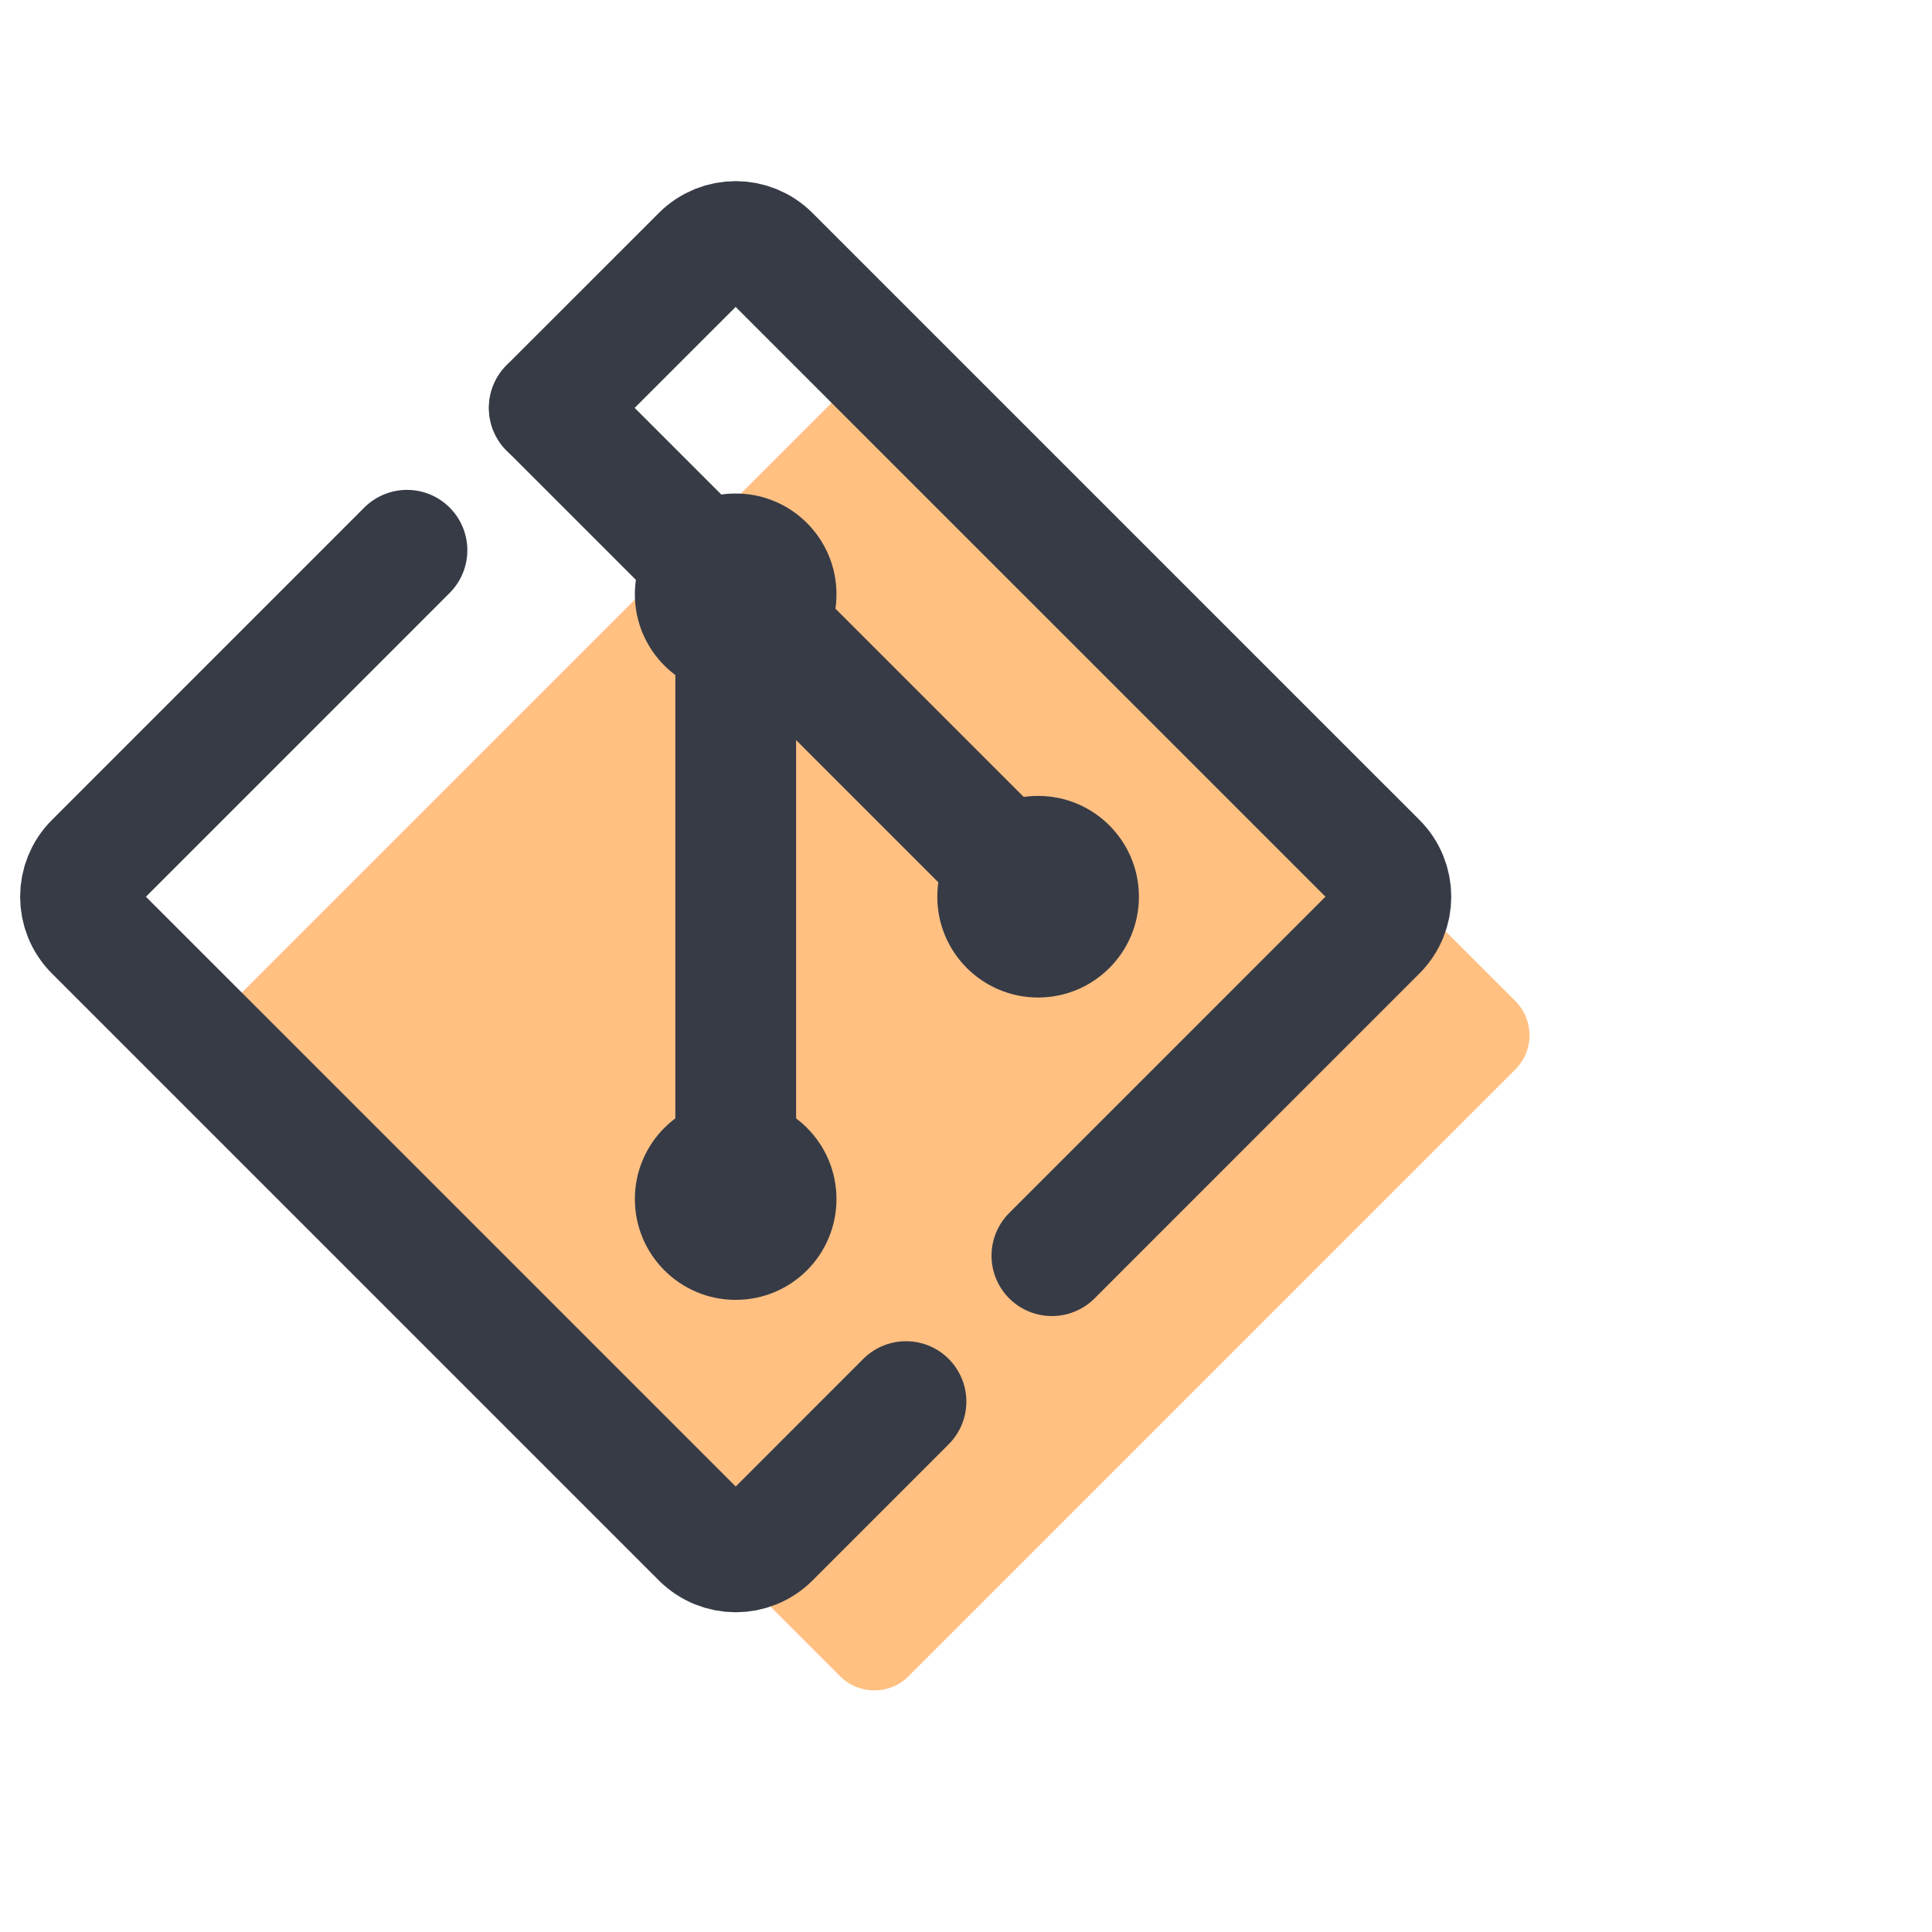
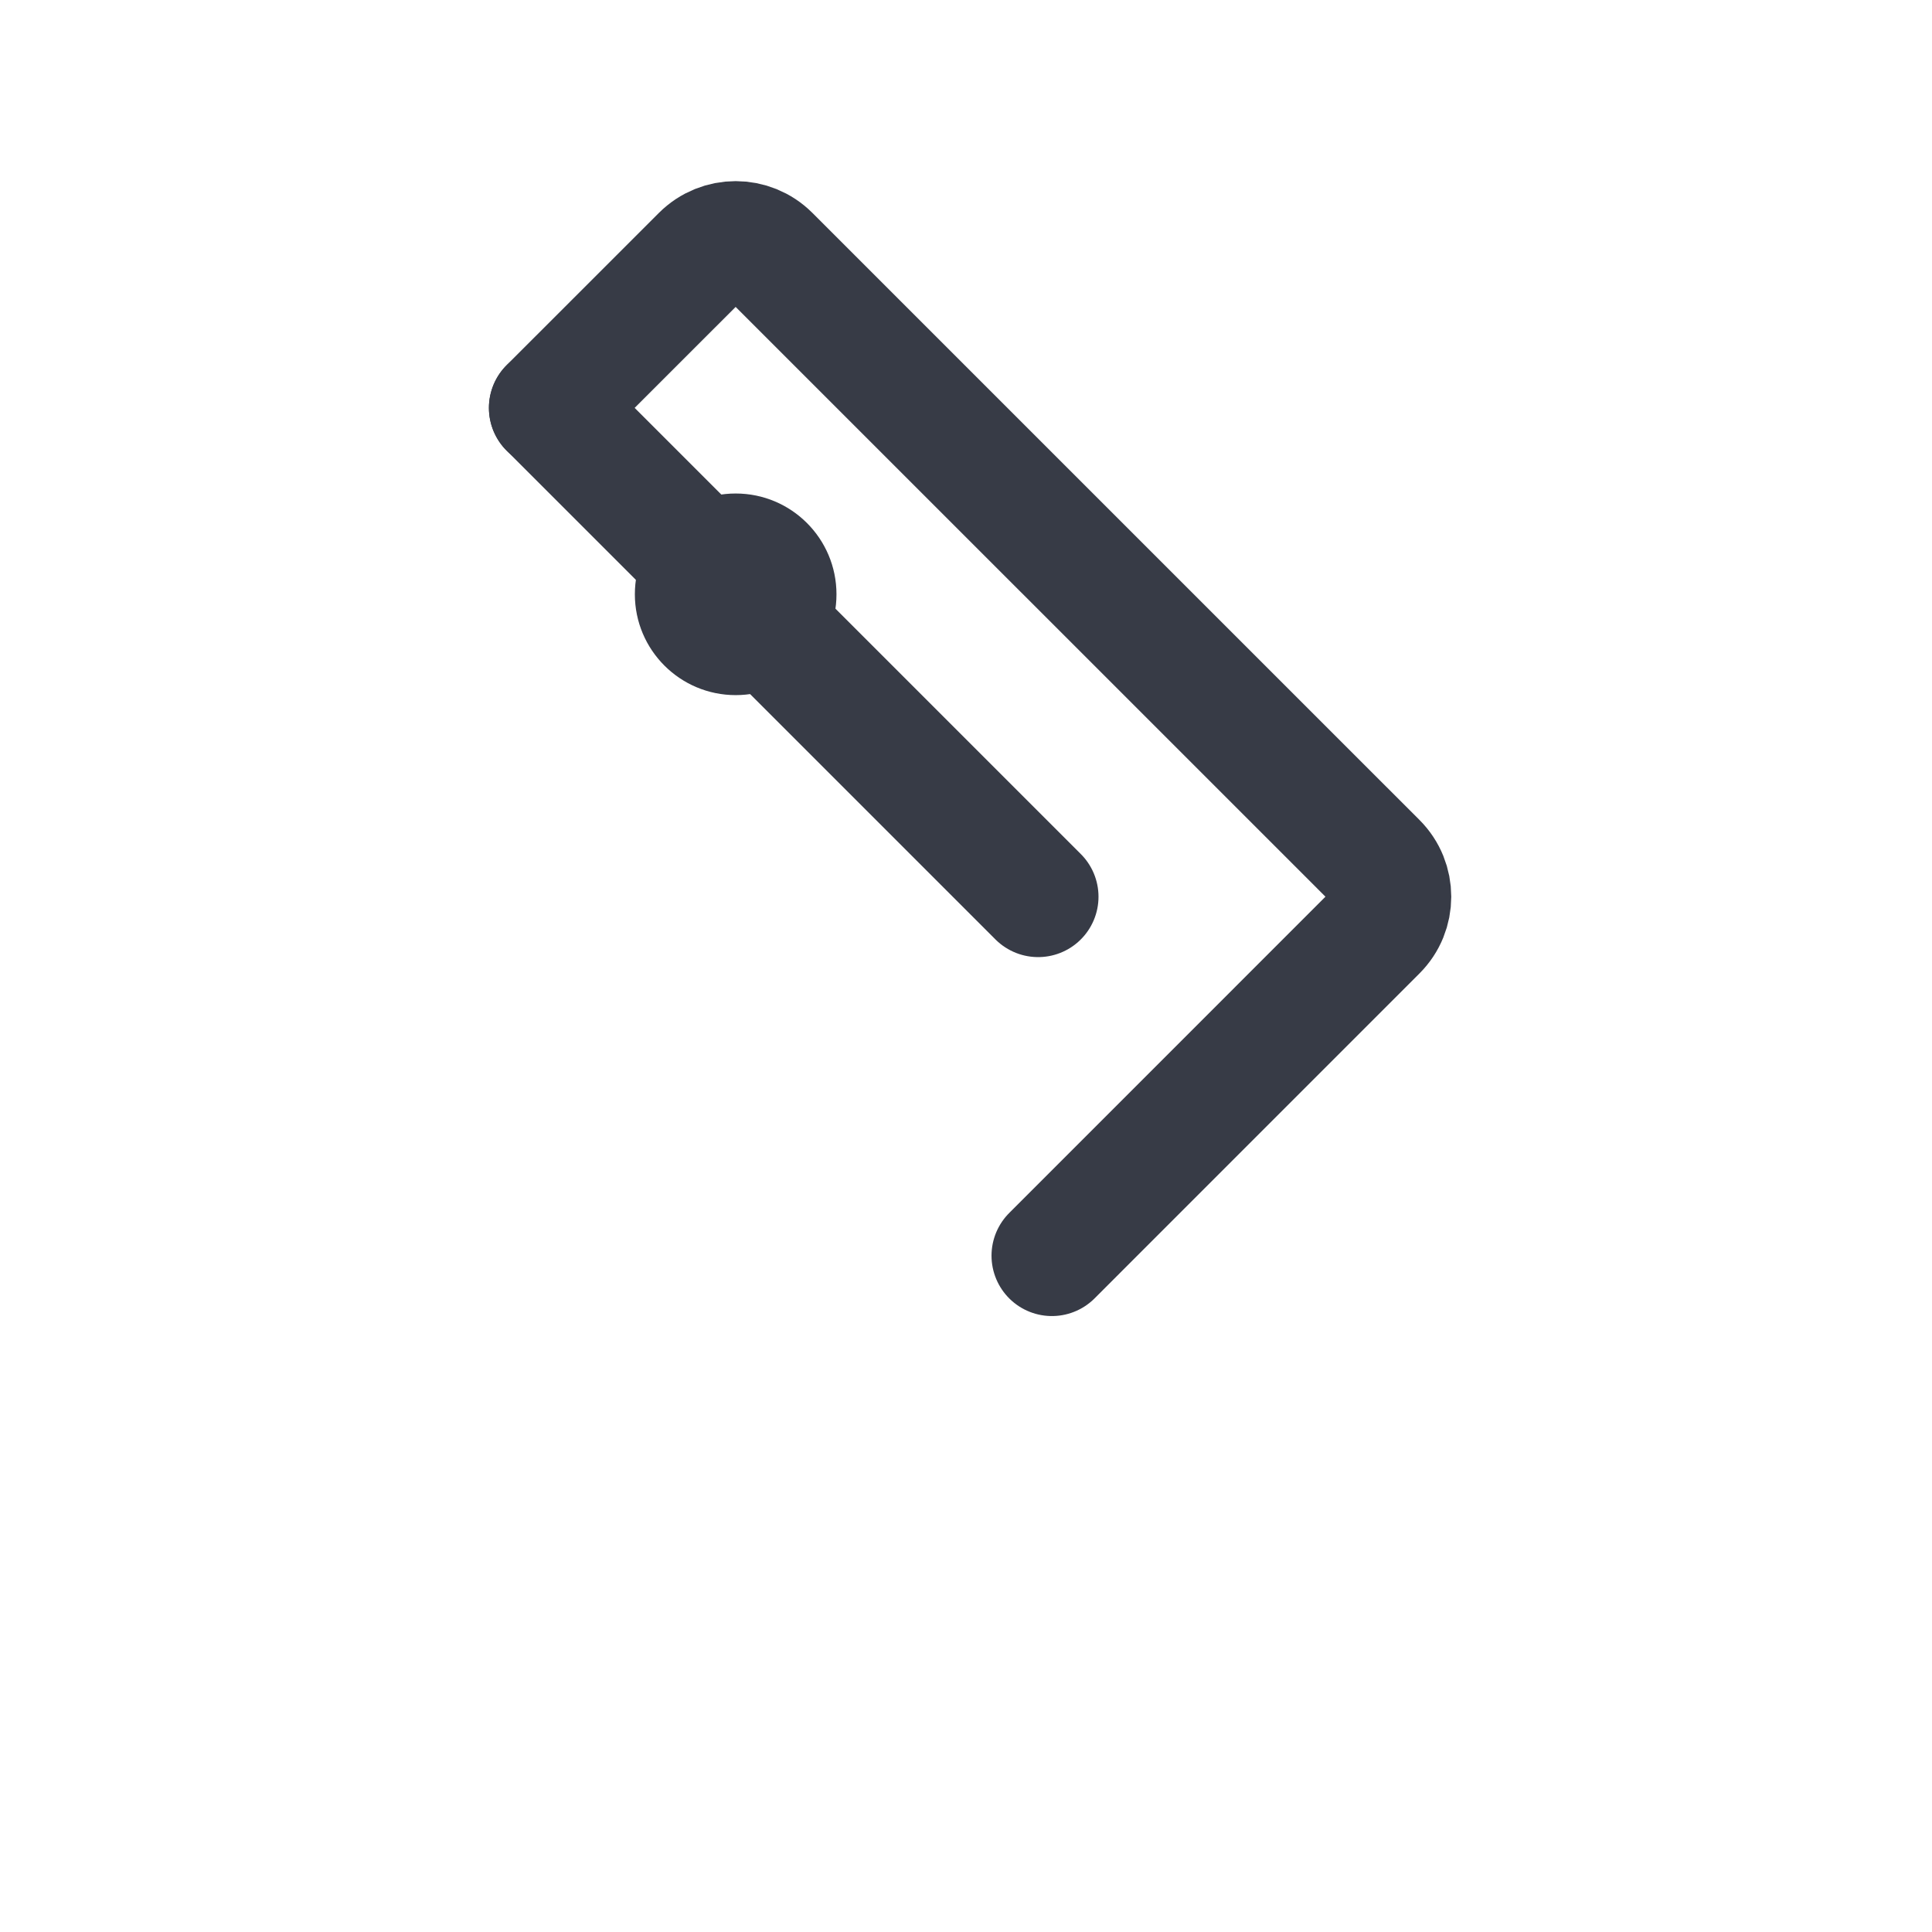
<svg xmlns="http://www.w3.org/2000/svg" width="48" height="48" viewBox="0 0 48 48" fill="none">
-   <path d="M20.874 41.648L5.794 26.569C5.326 26.101 5.326 25.342 5.794 24.874L20.874 9.794C21.343 9.325 22.102 9.325 22.569 9.794L37.65 24.873C38.118 25.342 38.118 26.101 37.65 26.568L22.57 41.648C22.102 42.115 21.343 42.115 20.874 41.648Z" fill="#FF9F40" fill-opacity="0.65" />
-   <path d="M22.509 34.822L19.126 38.206C18.658 38.673 17.899 38.673 17.431 38.206L2.351 23.126C1.883 22.658 1.883 21.899 2.351 21.432L10.111 13.671" stroke="#373B46" stroke-width="3" stroke-miterlimit="10" stroke-linecap="round" stroke-linejoin="round" />
  <path d="M13.646 10.134L17.43 6.351C17.898 5.883 18.657 5.883 19.124 6.351L34.205 21.431C34.673 21.899 34.673 22.658 34.205 23.125L26.134 31.197" stroke="#373B46" stroke-width="3" stroke-miterlimit="10" stroke-linecap="round" stroke-linejoin="round" />
-   <path d="M18.278 32.295C19.661 32.295 20.782 31.174 20.782 29.791C20.782 28.408 19.661 27.287 18.278 27.287C16.895 27.287 15.773 28.408 15.773 29.791C15.773 31.174 16.895 32.295 18.278 32.295Z" fill="#373B46" />
-   <path d="M25.791 24.783C27.175 24.783 28.296 23.662 28.296 22.279C28.296 20.895 27.175 19.774 25.791 19.774C24.408 19.774 23.287 20.895 23.287 22.279C23.287 23.662 24.408 24.783 25.791 24.783Z" fill="#373B46" />
-   <path d="M18.278 17.27C19.661 17.27 20.782 16.148 20.782 14.765C20.782 13.382 19.661 12.261 18.278 12.261C16.895 12.261 15.773 13.382 15.773 14.765C15.773 16.148 16.895 17.27 18.278 17.27Z" fill="#373B46" />
-   <path d="M18.279 29.791V14.765" stroke="#373B46" stroke-width="3" stroke-miterlimit="10" stroke-linecap="round" stroke-linejoin="round" />
+   <path d="M18.278 17.27C19.661 17.27 20.782 16.148 20.782 14.765C20.782 13.382 19.661 12.261 18.278 12.261C16.895 12.261 15.773 13.382 15.773 14.765C15.773 16.148 16.895 17.27 18.278 17.27" fill="#373B46" />
  <path d="M25.792 22.279L13.648 10.135" stroke="#373B46" stroke-width="3" stroke-miterlimit="10" stroke-linecap="round" stroke-linejoin="round" />
</svg>